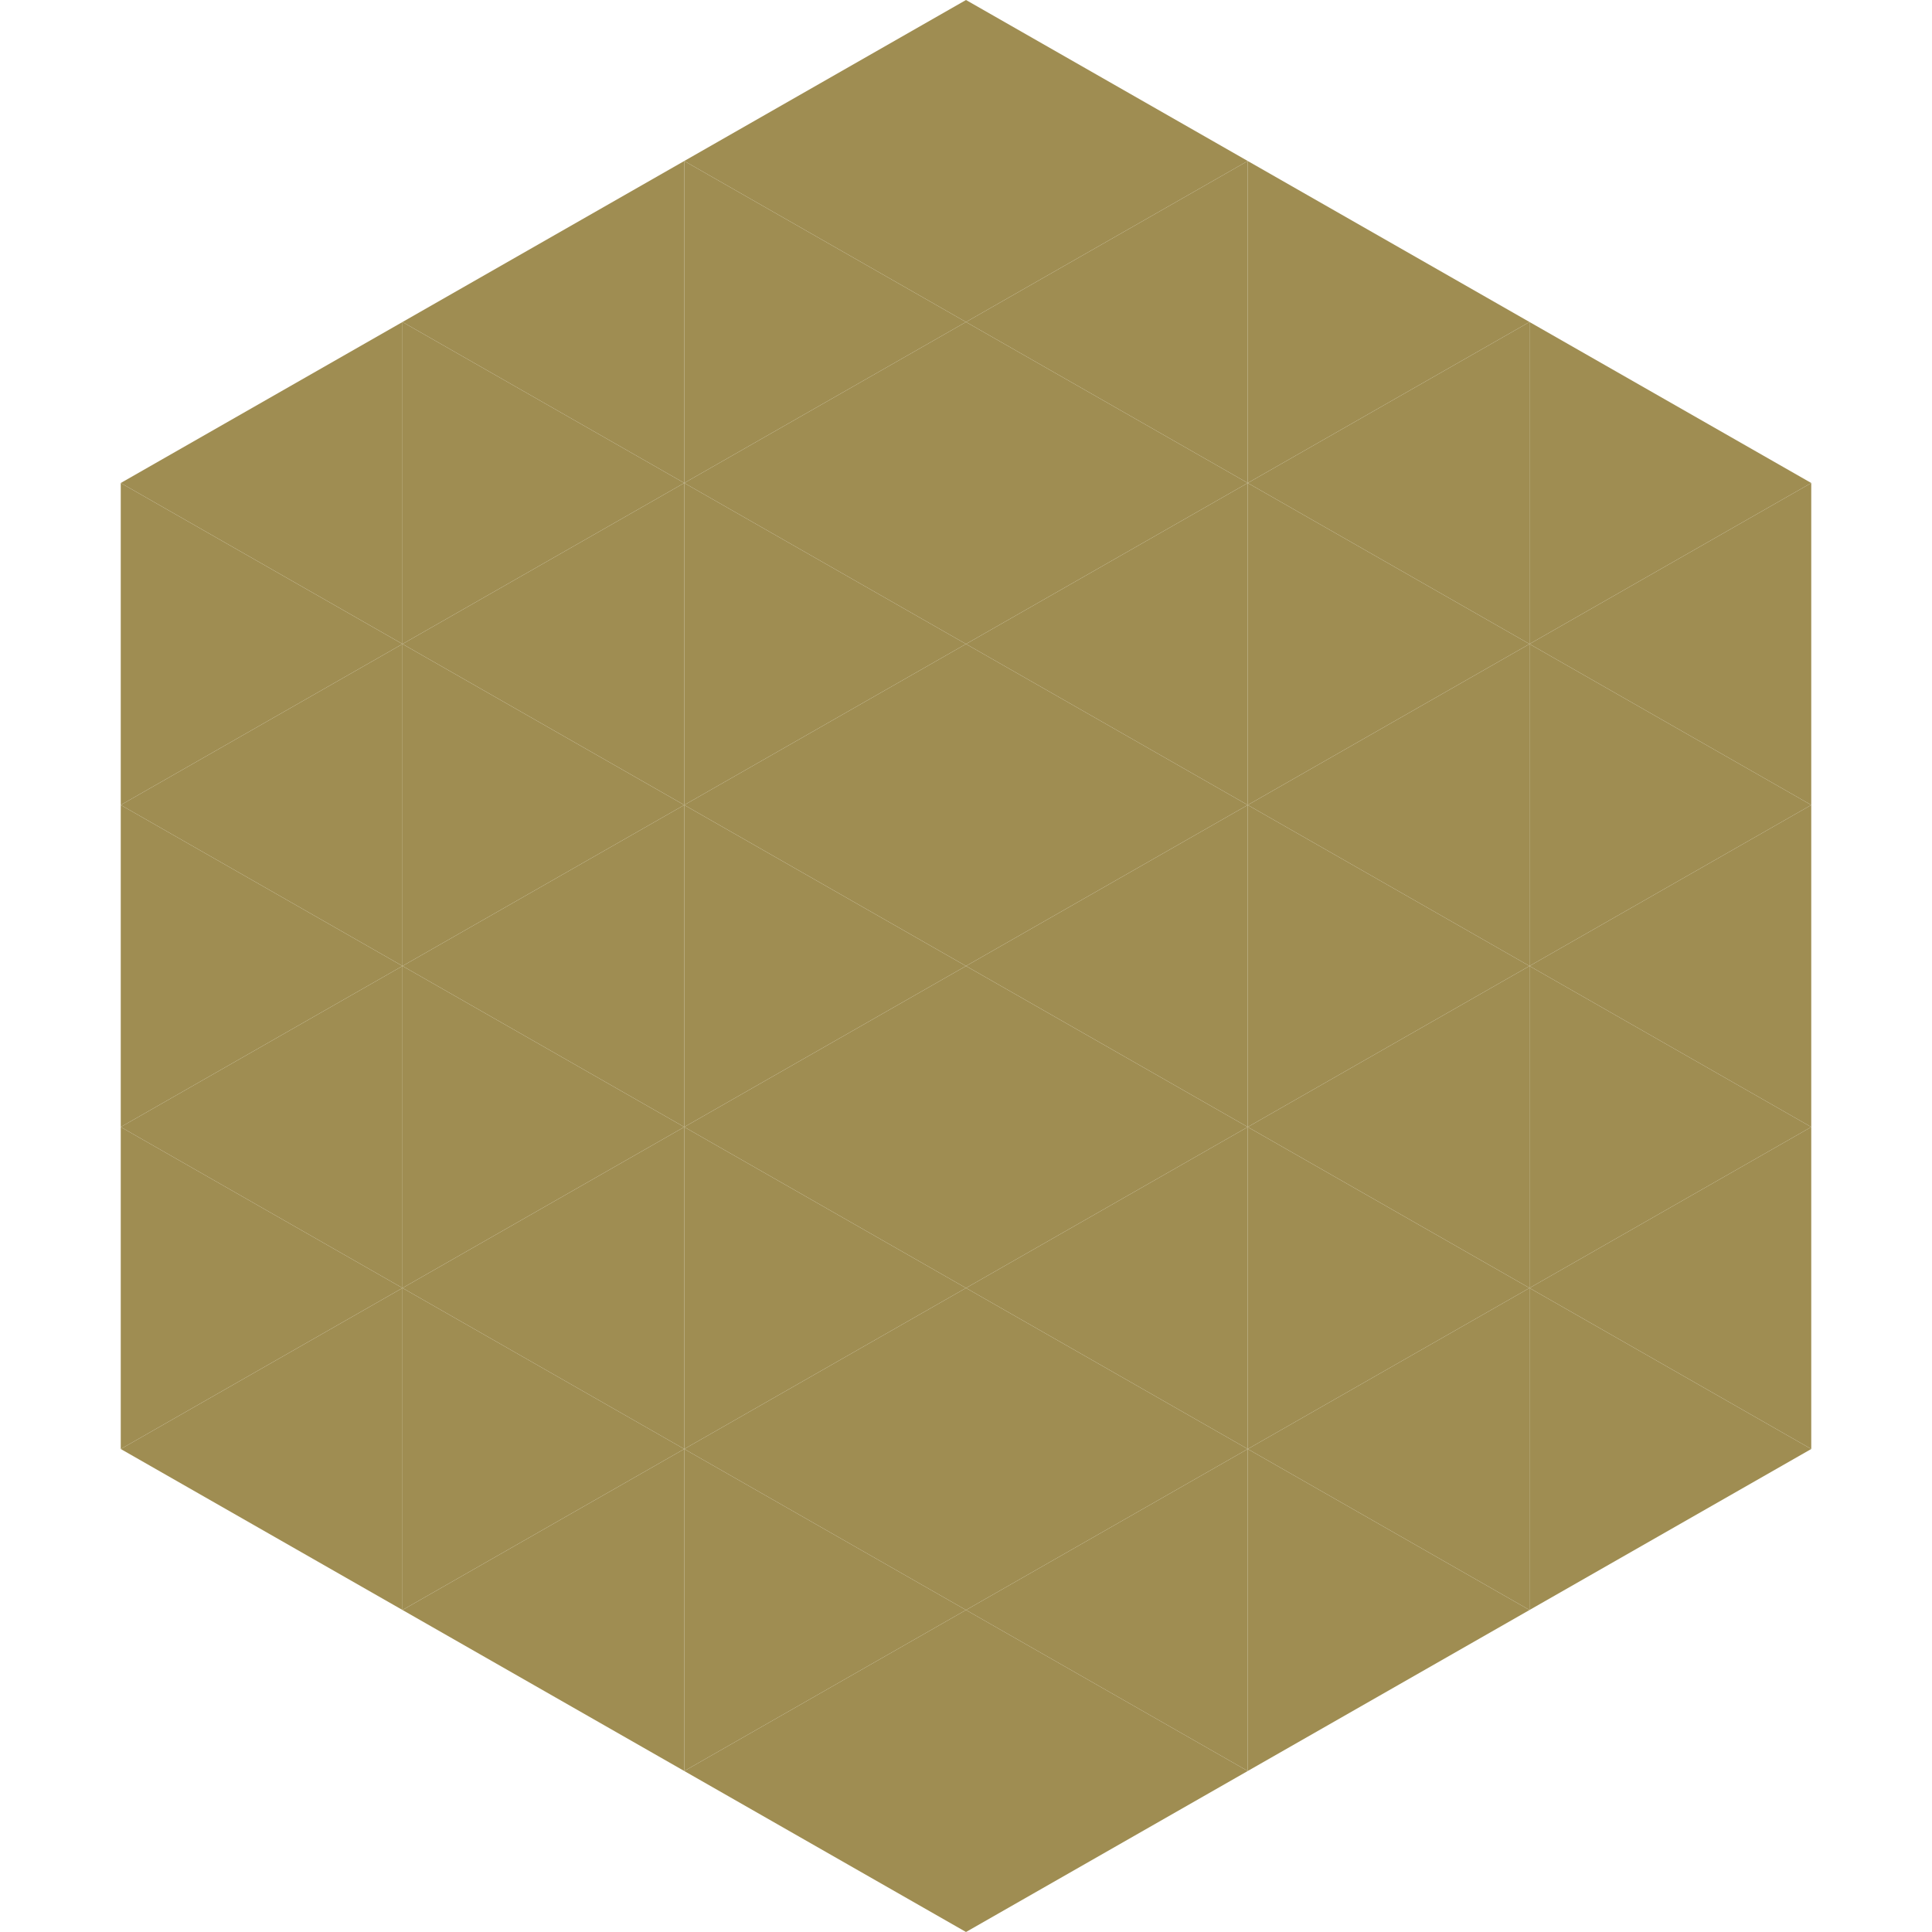
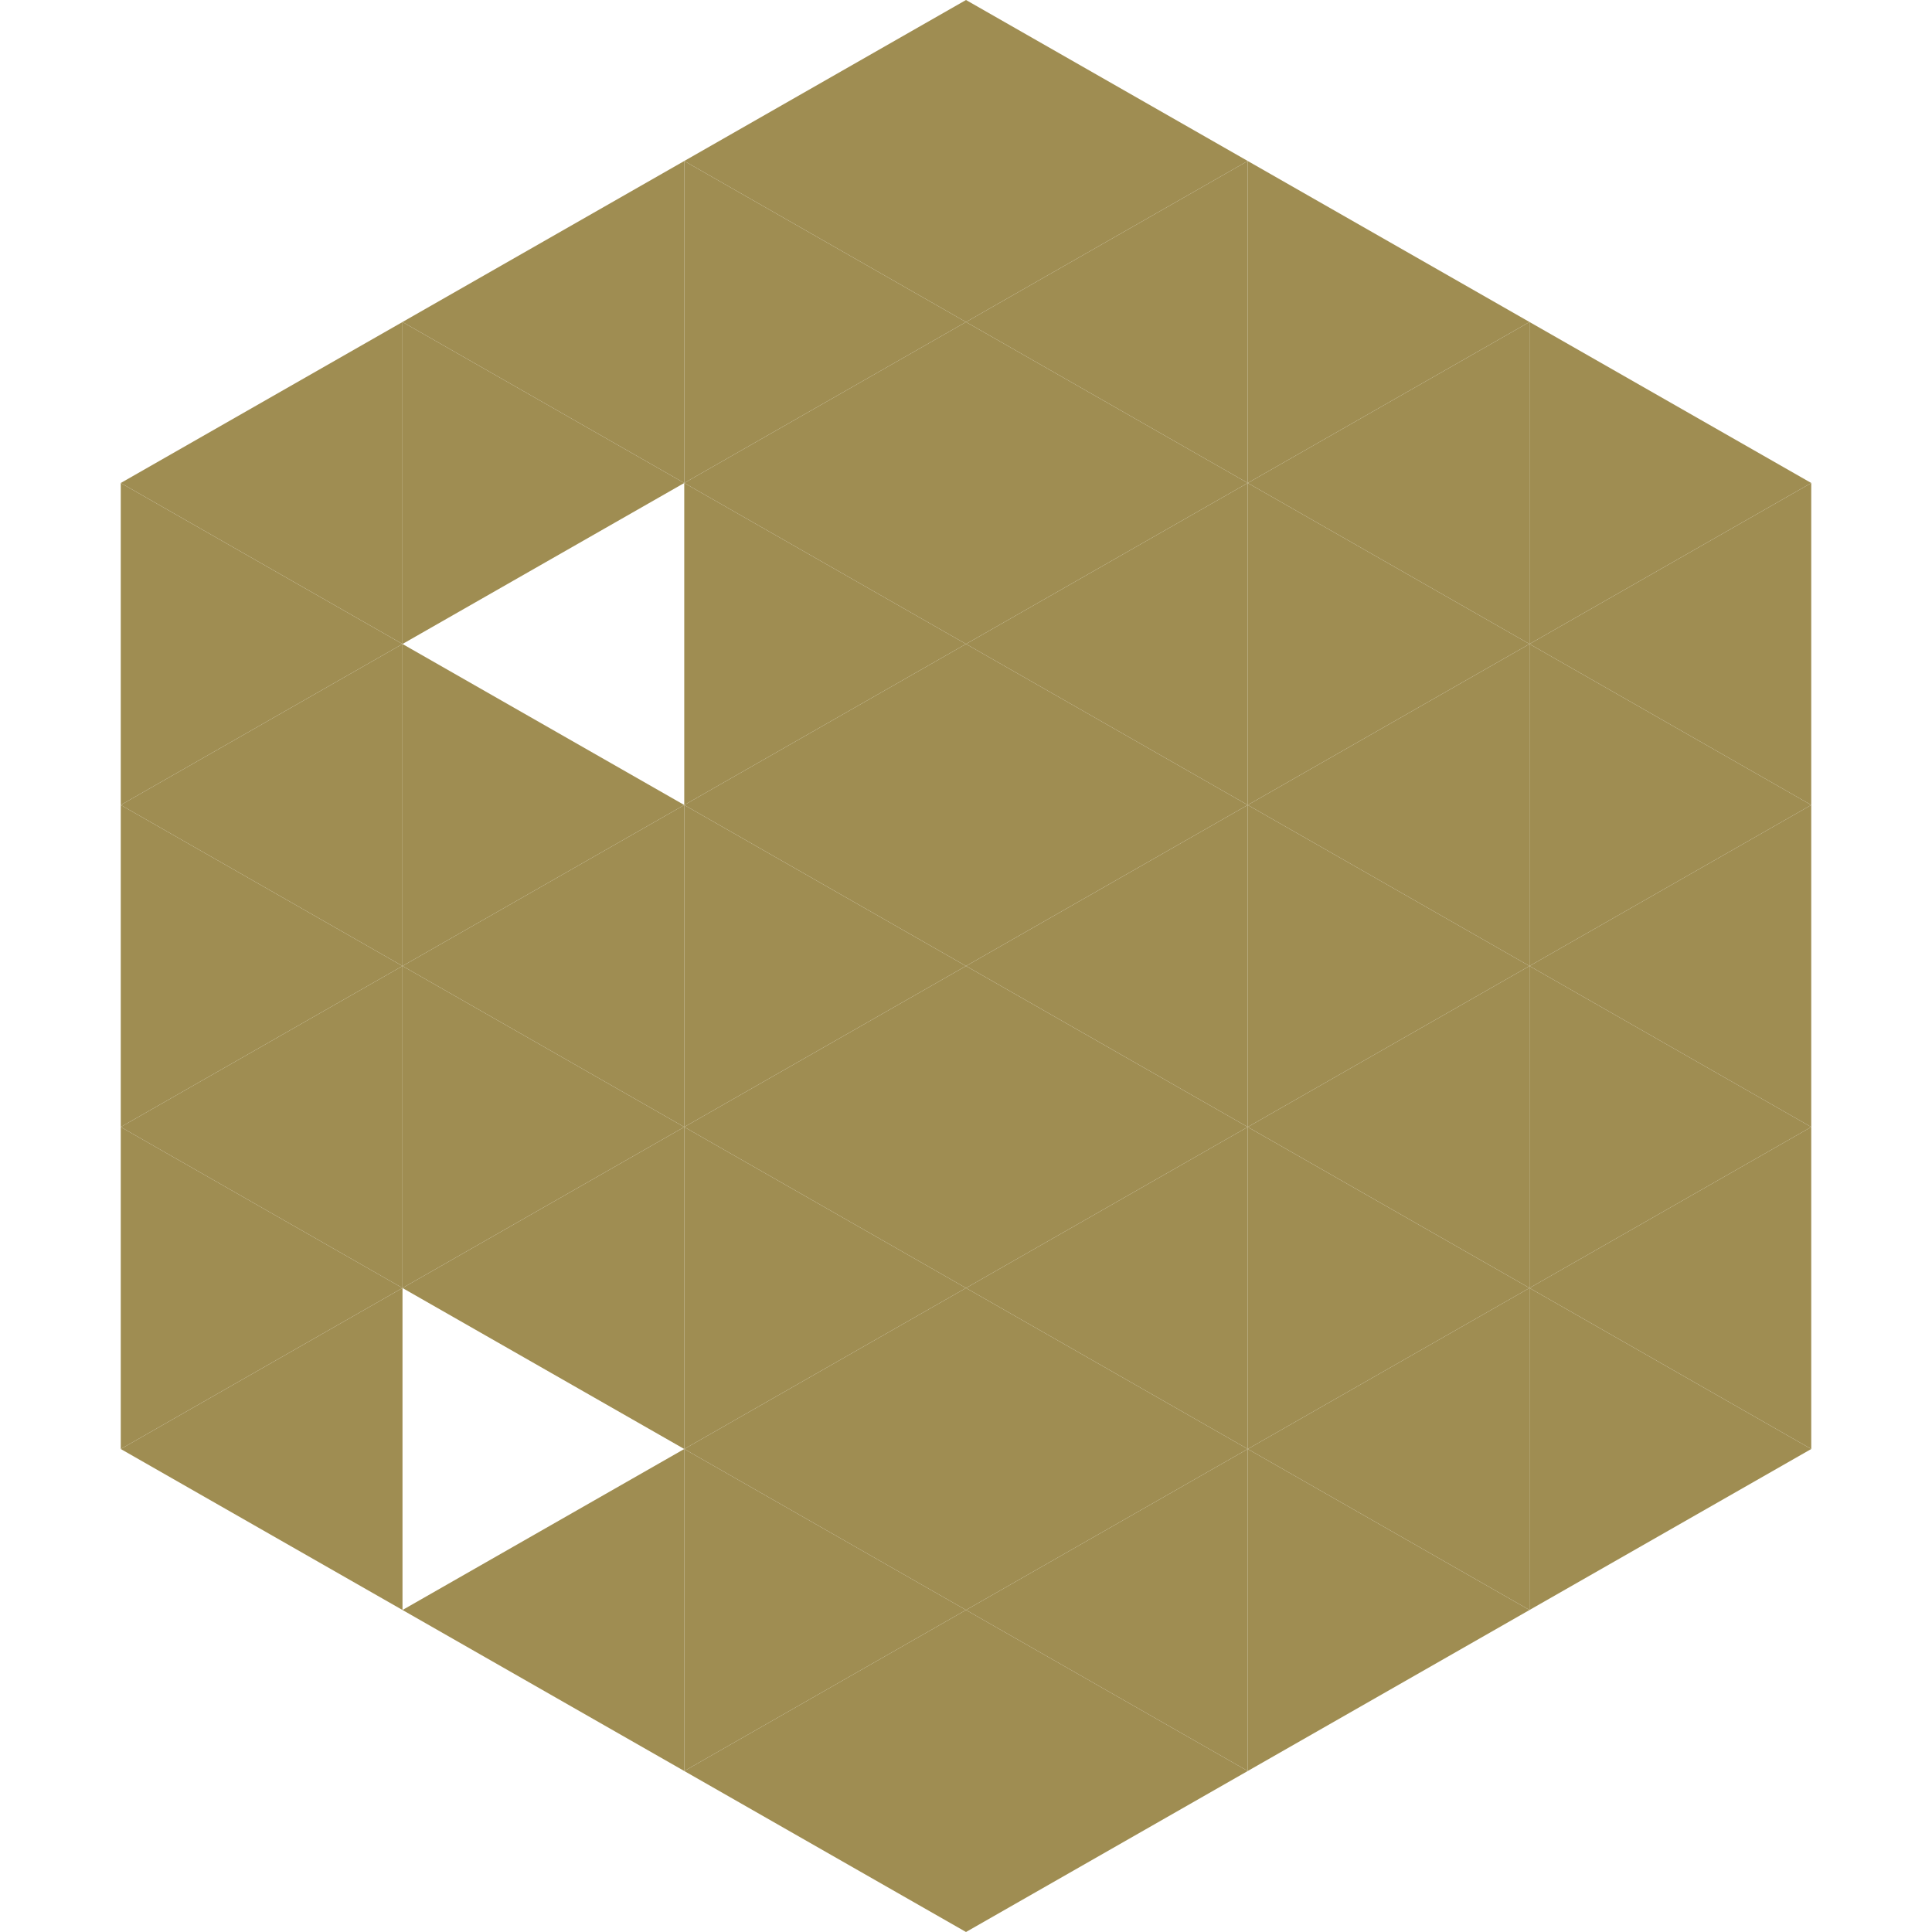
<svg xmlns="http://www.w3.org/2000/svg" width="240" height="240">
  <polygon points="50,40 15,60 50,80" style="fill:rgb(159,141,82)" />
  <polygon points="190,40 225,60 190,80" style="fill:rgb(159,141,82)" />
  <polygon points="15,60 50,80 15,100" style="fill:rgb(159,141,82)" />
  <polygon points="225,60 190,80 225,100" style="fill:rgb(159,141,82)" />
  <polygon points="50,80 15,100 50,120" style="fill:rgb(159,141,82)" />
  <polygon points="190,80 225,100 190,120" style="fill:rgb(159,141,82)" />
  <polygon points="15,100 50,120 15,140" style="fill:rgb(159,141,82)" />
  <polygon points="225,100 190,120 225,140" style="fill:rgb(159,141,82)" />
  <polygon points="50,120 15,140 50,160" style="fill:rgb(159,141,82)" />
  <polygon points="190,120 225,140 190,160" style="fill:rgb(159,141,82)" />
  <polygon points="15,140 50,160 15,180" style="fill:rgb(159,141,82)" />
  <polygon points="225,140 190,160 225,180" style="fill:rgb(159,141,82)" />
  <polygon points="50,160 15,180 50,200" style="fill:rgb(159,141,82)" />
  <polygon points="190,160 225,180 190,200" style="fill:rgb(159,141,82)" />
  <polygon points="15,180 50,200 15,220" style="fill:rgb(255,255,255); fill-opacity:0" />
  <polygon points="225,180 190,200 225,220" style="fill:rgb(255,255,255); fill-opacity:0" />
  <polygon points="50,0 85,20 50,40" style="fill:rgb(255,255,255); fill-opacity:0" />
-   <polygon points="190,0 155,20 190,40" style="fill:rgb(255,255,255); fill-opacity:0" />
  <polygon points="85,20 50,40 85,60" style="fill:rgb(159,141,82)" />
  <polygon points="155,20 190,40 155,60" style="fill:rgb(159,141,82)" />
  <polygon points="50,40 85,60 50,80" style="fill:rgb(159,141,82)" />
  <polygon points="190,40 155,60 190,80" style="fill:rgb(159,141,82)" />
-   <polygon points="85,60 50,80 85,100" style="fill:rgb(159,141,82)" />
  <polygon points="155,60 190,80 155,100" style="fill:rgb(159,141,82)" />
  <polygon points="50,80 85,100 50,120" style="fill:rgb(159,141,82)" />
  <polygon points="190,80 155,100 190,120" style="fill:rgb(159,141,82)" />
  <polygon points="85,100 50,120 85,140" style="fill:rgb(159,141,82)" />
  <polygon points="155,100 190,120 155,140" style="fill:rgb(159,141,82)" />
  <polygon points="50,120 85,140 50,160" style="fill:rgb(159,141,82)" />
  <polygon points="190,120 155,140 190,160" style="fill:rgb(159,141,82)" />
  <polygon points="85,140 50,160 85,180" style="fill:rgb(159,141,82)" />
  <polygon points="155,140 190,160 155,180" style="fill:rgb(159,141,82)" />
-   <polygon points="50,160 85,180 50,200" style="fill:rgb(159,141,82)" />
  <polygon points="190,160 155,180 190,200" style="fill:rgb(159,141,82)" />
  <polygon points="85,180 50,200 85,220" style="fill:rgb(159,141,82)" />
  <polygon points="155,180 190,200 155,220" style="fill:rgb(159,141,82)" />
  <polygon points="120,0 85,20 120,40" style="fill:rgb(159,141,82)" />
  <polygon points="120,0 155,20 120,40" style="fill:rgb(159,141,82)" />
  <polygon points="85,20 120,40 85,60" style="fill:rgb(159,141,82)" />
  <polygon points="155,20 120,40 155,60" style="fill:rgb(159,141,82)" />
  <polygon points="120,40 85,60 120,80" style="fill:rgb(159,141,82)" />
  <polygon points="120,40 155,60 120,80" style="fill:rgb(159,141,82)" />
  <polygon points="85,60 120,80 85,100" style="fill:rgb(159,141,82)" />
  <polygon points="155,60 120,80 155,100" style="fill:rgb(159,141,82)" />
  <polygon points="120,80 85,100 120,120" style="fill:rgb(159,141,82)" />
  <polygon points="120,80 155,100 120,120" style="fill:rgb(159,141,82)" />
  <polygon points="85,100 120,120 85,140" style="fill:rgb(159,141,82)" />
  <polygon points="155,100 120,120 155,140" style="fill:rgb(159,141,82)" />
  <polygon points="120,120 85,140 120,160" style="fill:rgb(159,141,82)" />
  <polygon points="120,120 155,140 120,160" style="fill:rgb(159,141,82)" />
  <polygon points="85,140 120,160 85,180" style="fill:rgb(159,141,82)" />
  <polygon points="155,140 120,160 155,180" style="fill:rgb(159,141,82)" />
  <polygon points="120,160 85,180 120,200" style="fill:rgb(159,141,82)" />
  <polygon points="120,160 155,180 120,200" style="fill:rgb(159,141,82)" />
  <polygon points="85,180 120,200 85,220" style="fill:rgb(159,141,82)" />
  <polygon points="155,180 120,200 155,220" style="fill:rgb(159,141,82)" />
  <polygon points="120,200 85,220 120,240" style="fill:rgb(159,141,82)" />
  <polygon points="120,200 155,220 120,240" style="fill:rgb(159,141,82)" />
  <polygon points="85,220 120,240 85,260" style="fill:rgb(255,255,255); fill-opacity:0" />
  <polygon points="155,220 120,240 155,260" style="fill:rgb(255,255,255); fill-opacity:0" />
</svg>